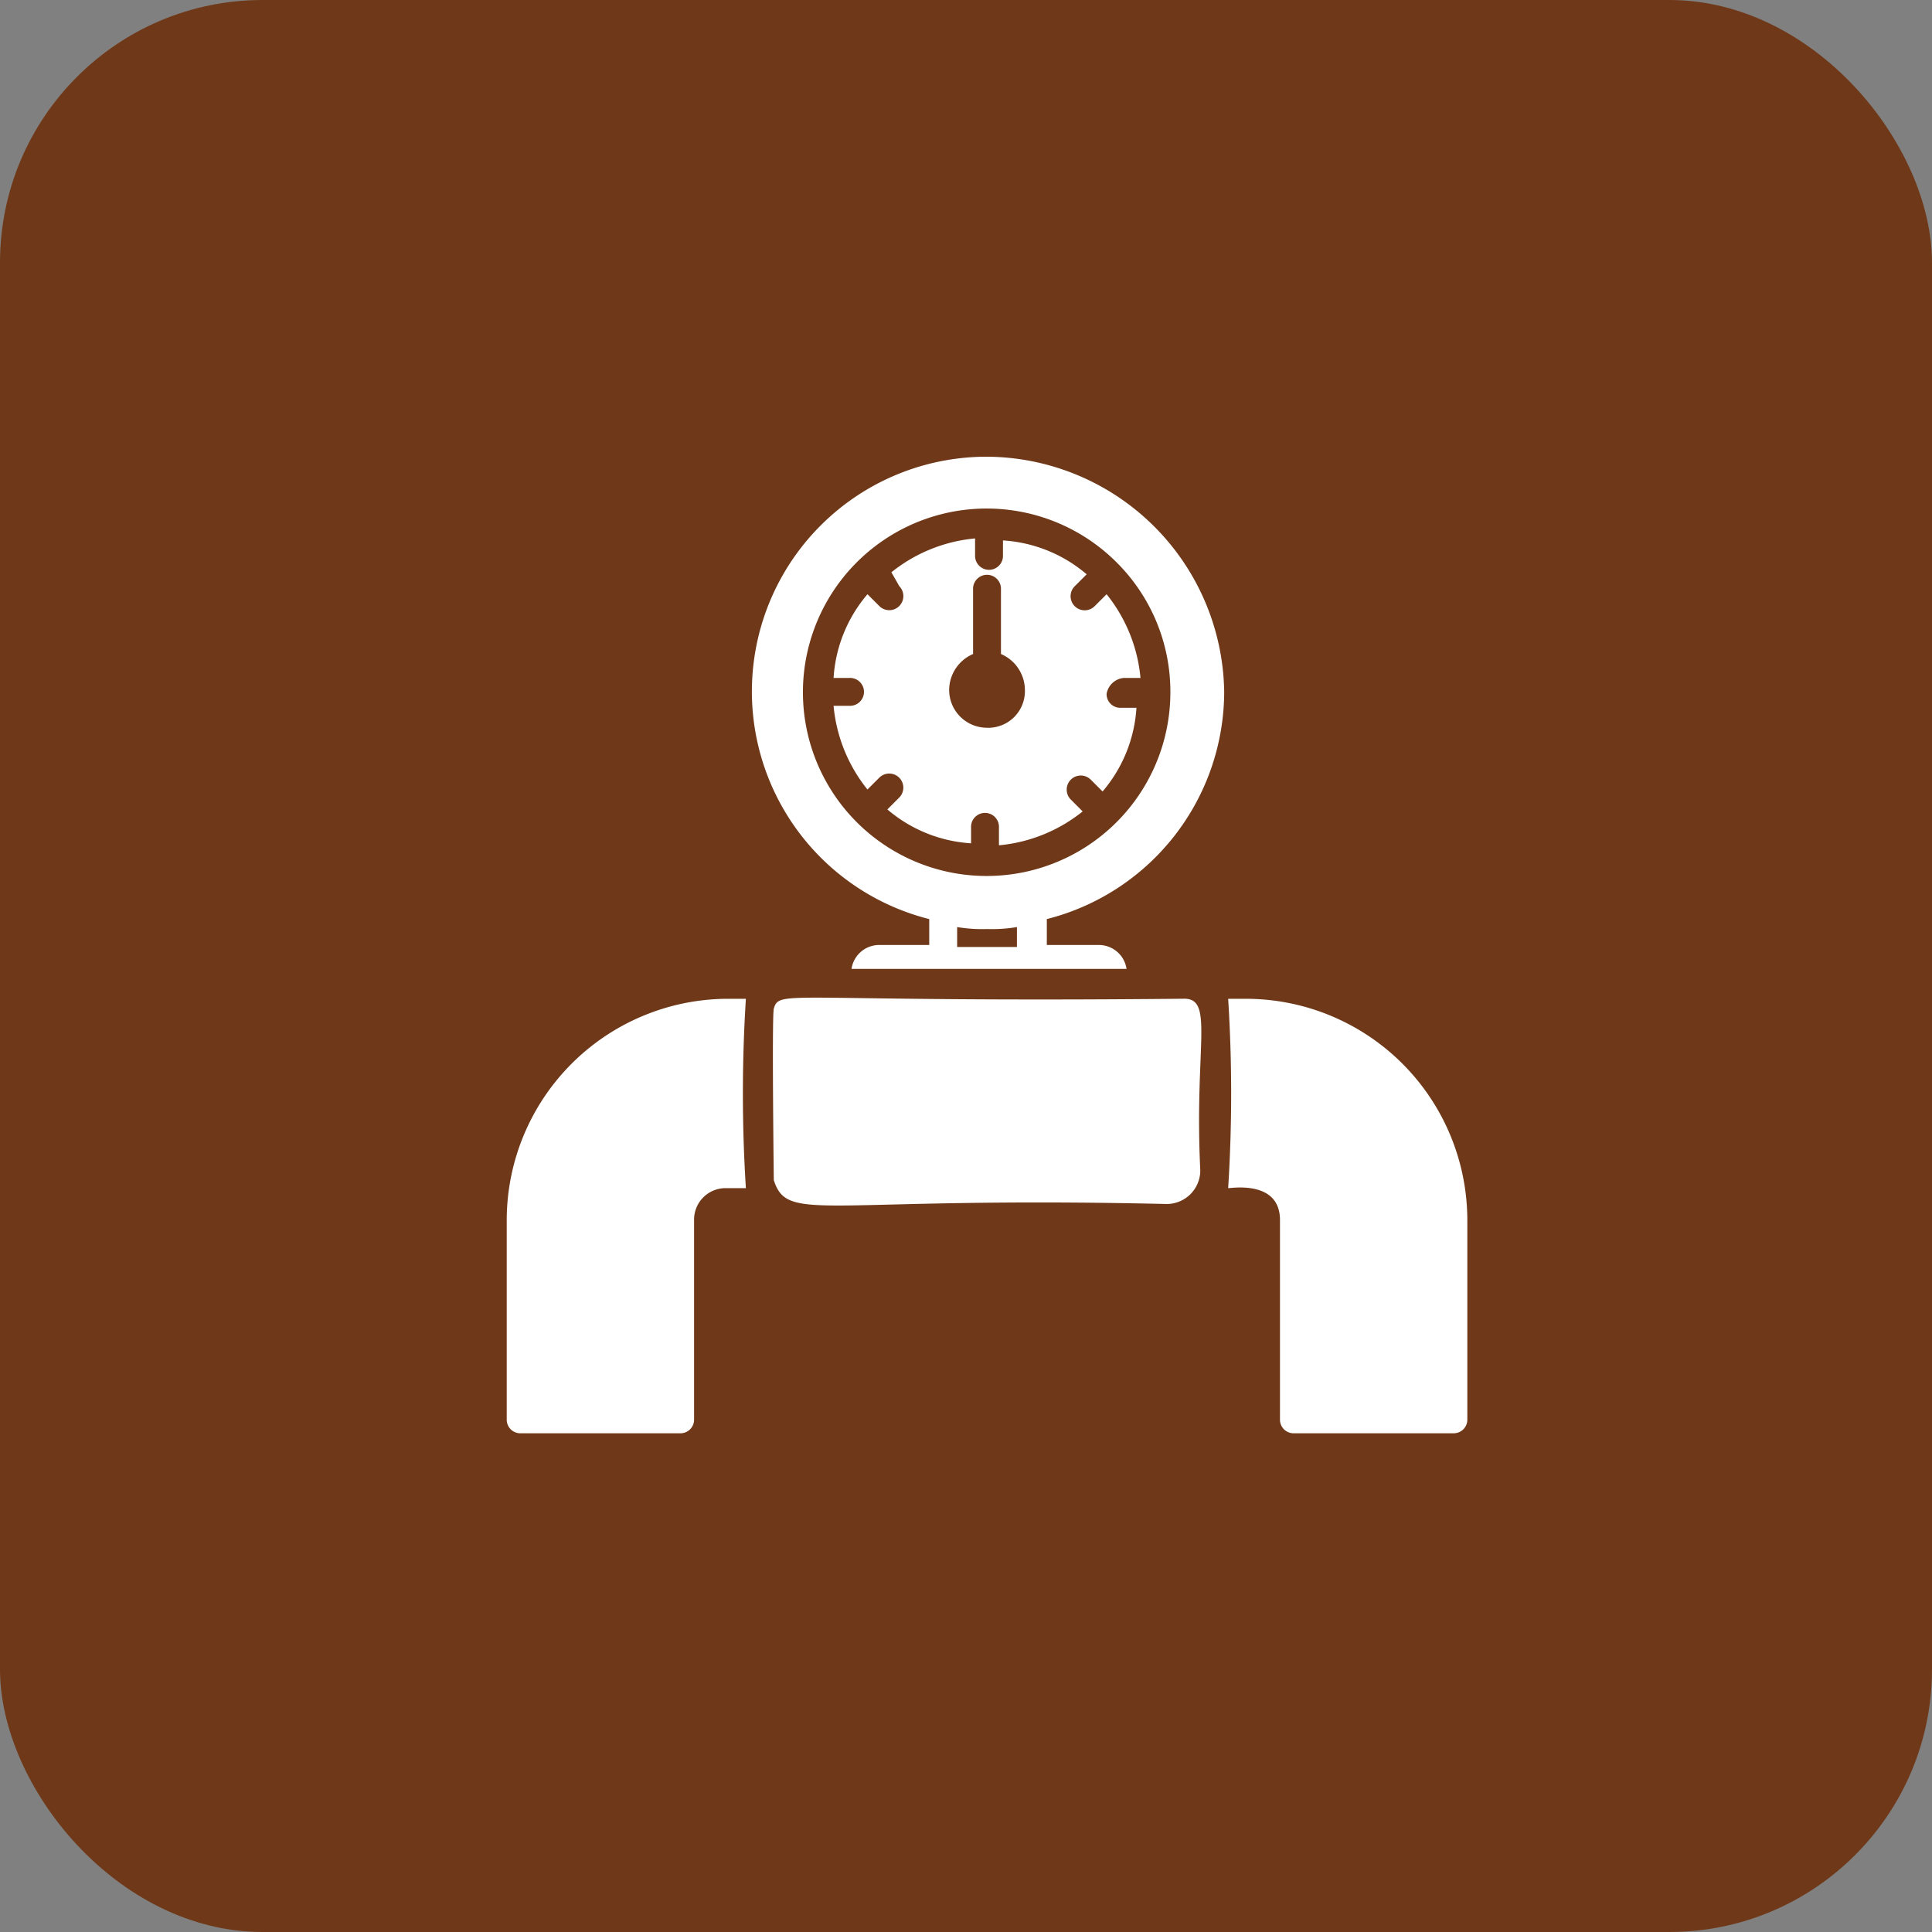
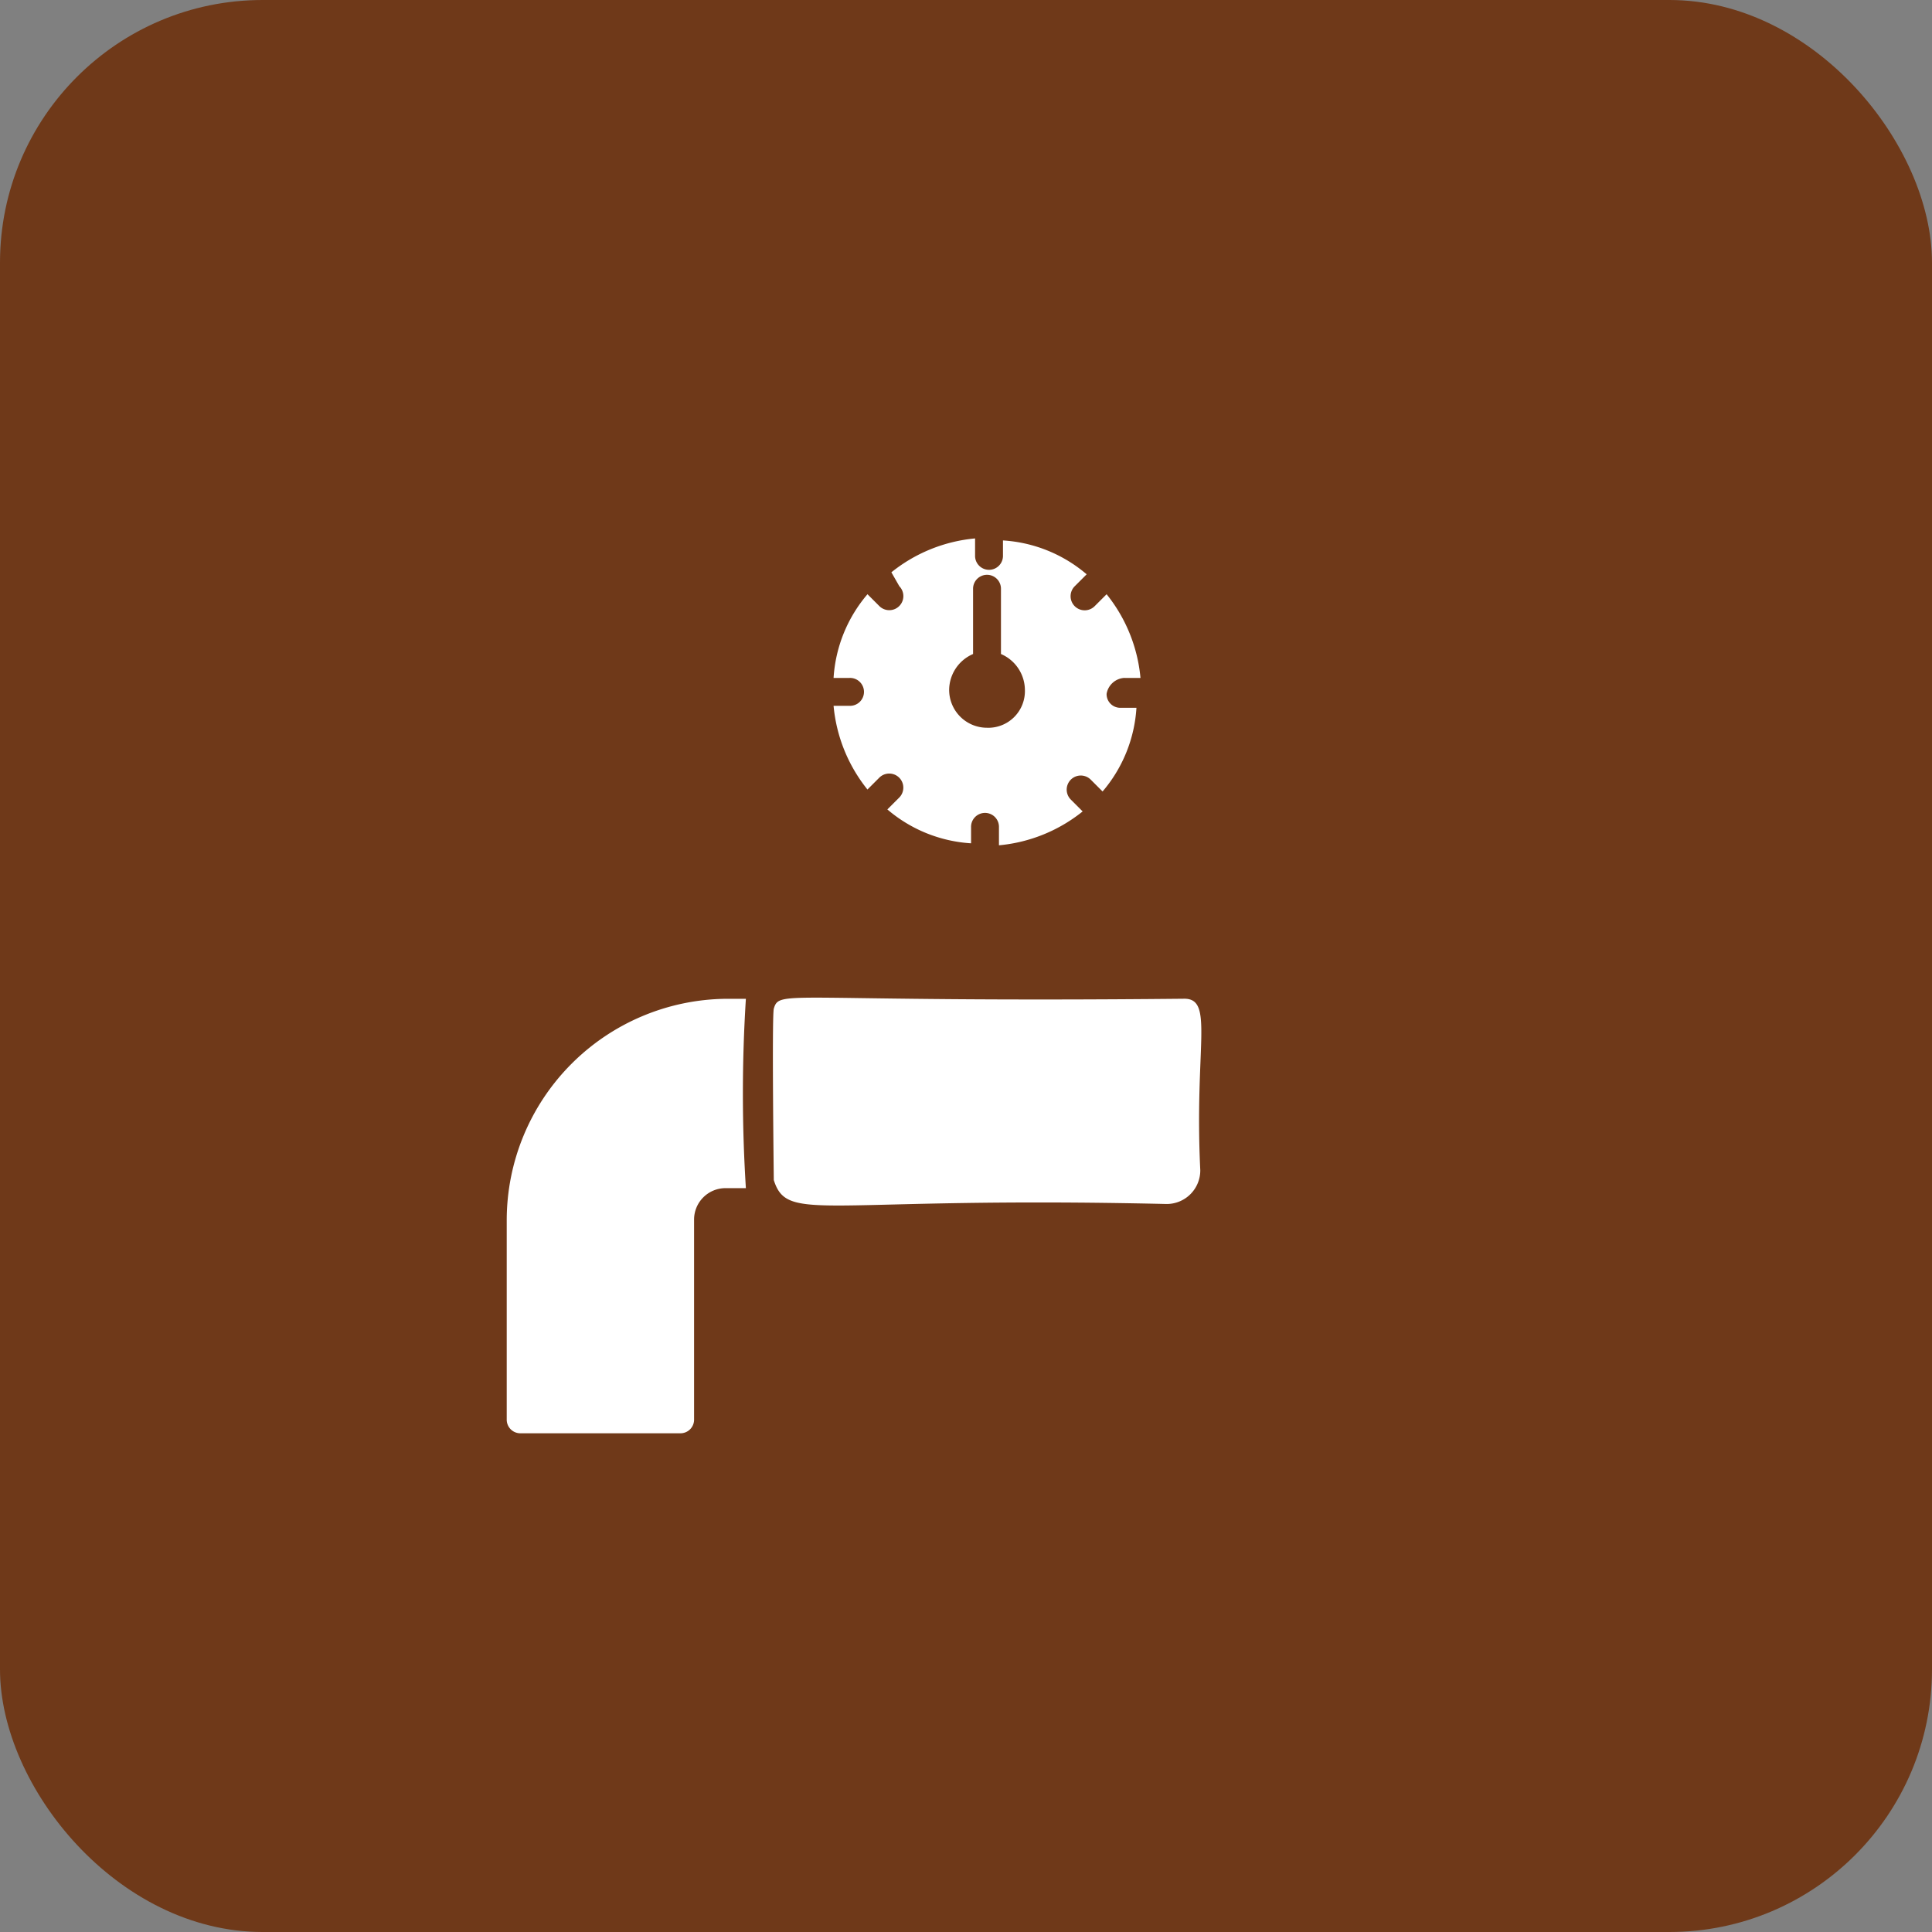
<svg xmlns="http://www.w3.org/2000/svg" width="103" height="103" viewBox="0 0 103 103">
  <rect x="0" y="0" width="103" height="103" fill="#808080" stroke="none" />
  <defs>
    <clipPath id="clip-path">
      <rect id="Rectangle_1772" data-name="Rectangle 1772" width="72" height="72" transform="translate(0 0)" fill="#fff" />
    </clipPath>
  </defs>
  <g id="Group_627" data-name="Group 627" transform="translate(-1591 -2501)">
    <g id="Group_626" data-name="Group 626">
      <rect id="Rectangle_1767" data-name="Rectangle 1767" width="103" height="103" rx="14" transform="translate(1591 2501)" fill="#6f3919" />
      <g id="Mask_Group_49" data-name="Mask Group 49" transform="translate(1607 2515)" clip-path="url(#clip-path)">
        <g id="gas-pipe" transform="translate(11.015 10.349)">
          <path id="Path_4913" data-name="Path 4913" d="M.9,39.494V50.119a.726.726,0,0,0,.744.744h8.5a.726.726,0,0,0,.744-.744V39.494a1.678,1.678,0,0,1,1.7-1.7H13.65a79.983,79.983,0,0,1,0-10.094H12.587A11.813,11.813,0,0,0,.9,39.494Z" transform="translate(-0.9 1.2)" fill="#fff" />
-           <path id="Path_4914" data-name="Path 4914" d="M38.162,27.7H37.1a79.981,79.981,0,0,1,0,10.094c.213,0,2.762-.425,2.762,1.7V50.119a.726.726,0,0,0,.744.744h8.5a.726.726,0,0,0,.744-.744V39.494A11.813,11.813,0,0,0,38.162,27.7Z" transform="translate(1.362 1.2)" fill="#fff" />
          <path id="Path_4915" data-name="Path 4915" d="M36.19,27.7c-21.356.212-21.569-.531-21.887.531-.106.425,0,9.031,0,9.137.744,2.337,2.55.85,20.931,1.275a1.791,1.791,0,0,0,1.806-1.806c-.319-6.587.744-9.137-.85-9.137Z" transform="translate(-0.065 1.196)" fill="#fff" />
          <path id="Path_4916" data-name="Path 4916" d="M32.812,12.037h.85a8.331,8.331,0,0,0-1.806-4.462l-.637.637A.751.751,0,0,1,30.156,7.15l.637-.637a7.583,7.583,0,0,0-4.462-1.806v.85a.744.744,0,0,1-1.487,0V4.6a8.331,8.331,0,0,0-4.462,1.806l.425.744a.751.751,0,0,1-1.062,1.062l-.637-.637A7.583,7.583,0,0,0,17.3,12.037h.85a.744.744,0,1,1,0,1.487H17.3a8.331,8.331,0,0,0,1.806,4.462l.637-.637a.751.751,0,0,1,1.062,1.062l-.637.637a7.583,7.583,0,0,0,4.462,1.806v-.85a.744.744,0,1,1,1.487,0v.956a8.331,8.331,0,0,0,4.462-1.806l-.637-.638a.751.751,0,0,1,1.062-1.062l.637.637a7.583,7.583,0,0,0,1.806-4.462H32.6a.726.726,0,0,1-.744-.744,1.022,1.022,0,0,1,.956-.85Zm-7.331,2.656a2.017,2.017,0,0,1-2.019-2.019,2.1,2.1,0,0,1,1.275-1.912V7.256a.744.744,0,0,1,1.487,0v3.506A2.1,2.1,0,0,1,27.5,12.675a1.954,1.954,0,0,1-2.019,2.019Z" transform="translate(0.125 -0.244)" fill="#fff" />
-           <path id="Path_4917" data-name="Path 4917" d="M25.737.5a12.515,12.515,0,0,0-3.081,24.65v1.381H20a1.49,1.49,0,0,0-1.487,1.275H33.175a1.49,1.49,0,0,0-1.487-1.275H28.925V25.15a12.532,12.532,0,0,0,9.456-12.112A12.721,12.721,0,0,0,25.737.5Zm1.594,26.137H24.144V25.575a8.042,8.042,0,0,0,1.594.106,8.042,8.042,0,0,0,1.594-.106Zm8.181-13.6a9.795,9.795,0,1,1-2.869-6.906,9.722,9.722,0,0,1,2.869,6.906Z" transform="translate(-0.131 -0.5)" fill="#fff" />
        </g>
      </g>
    </g>
  </g>
</svg>